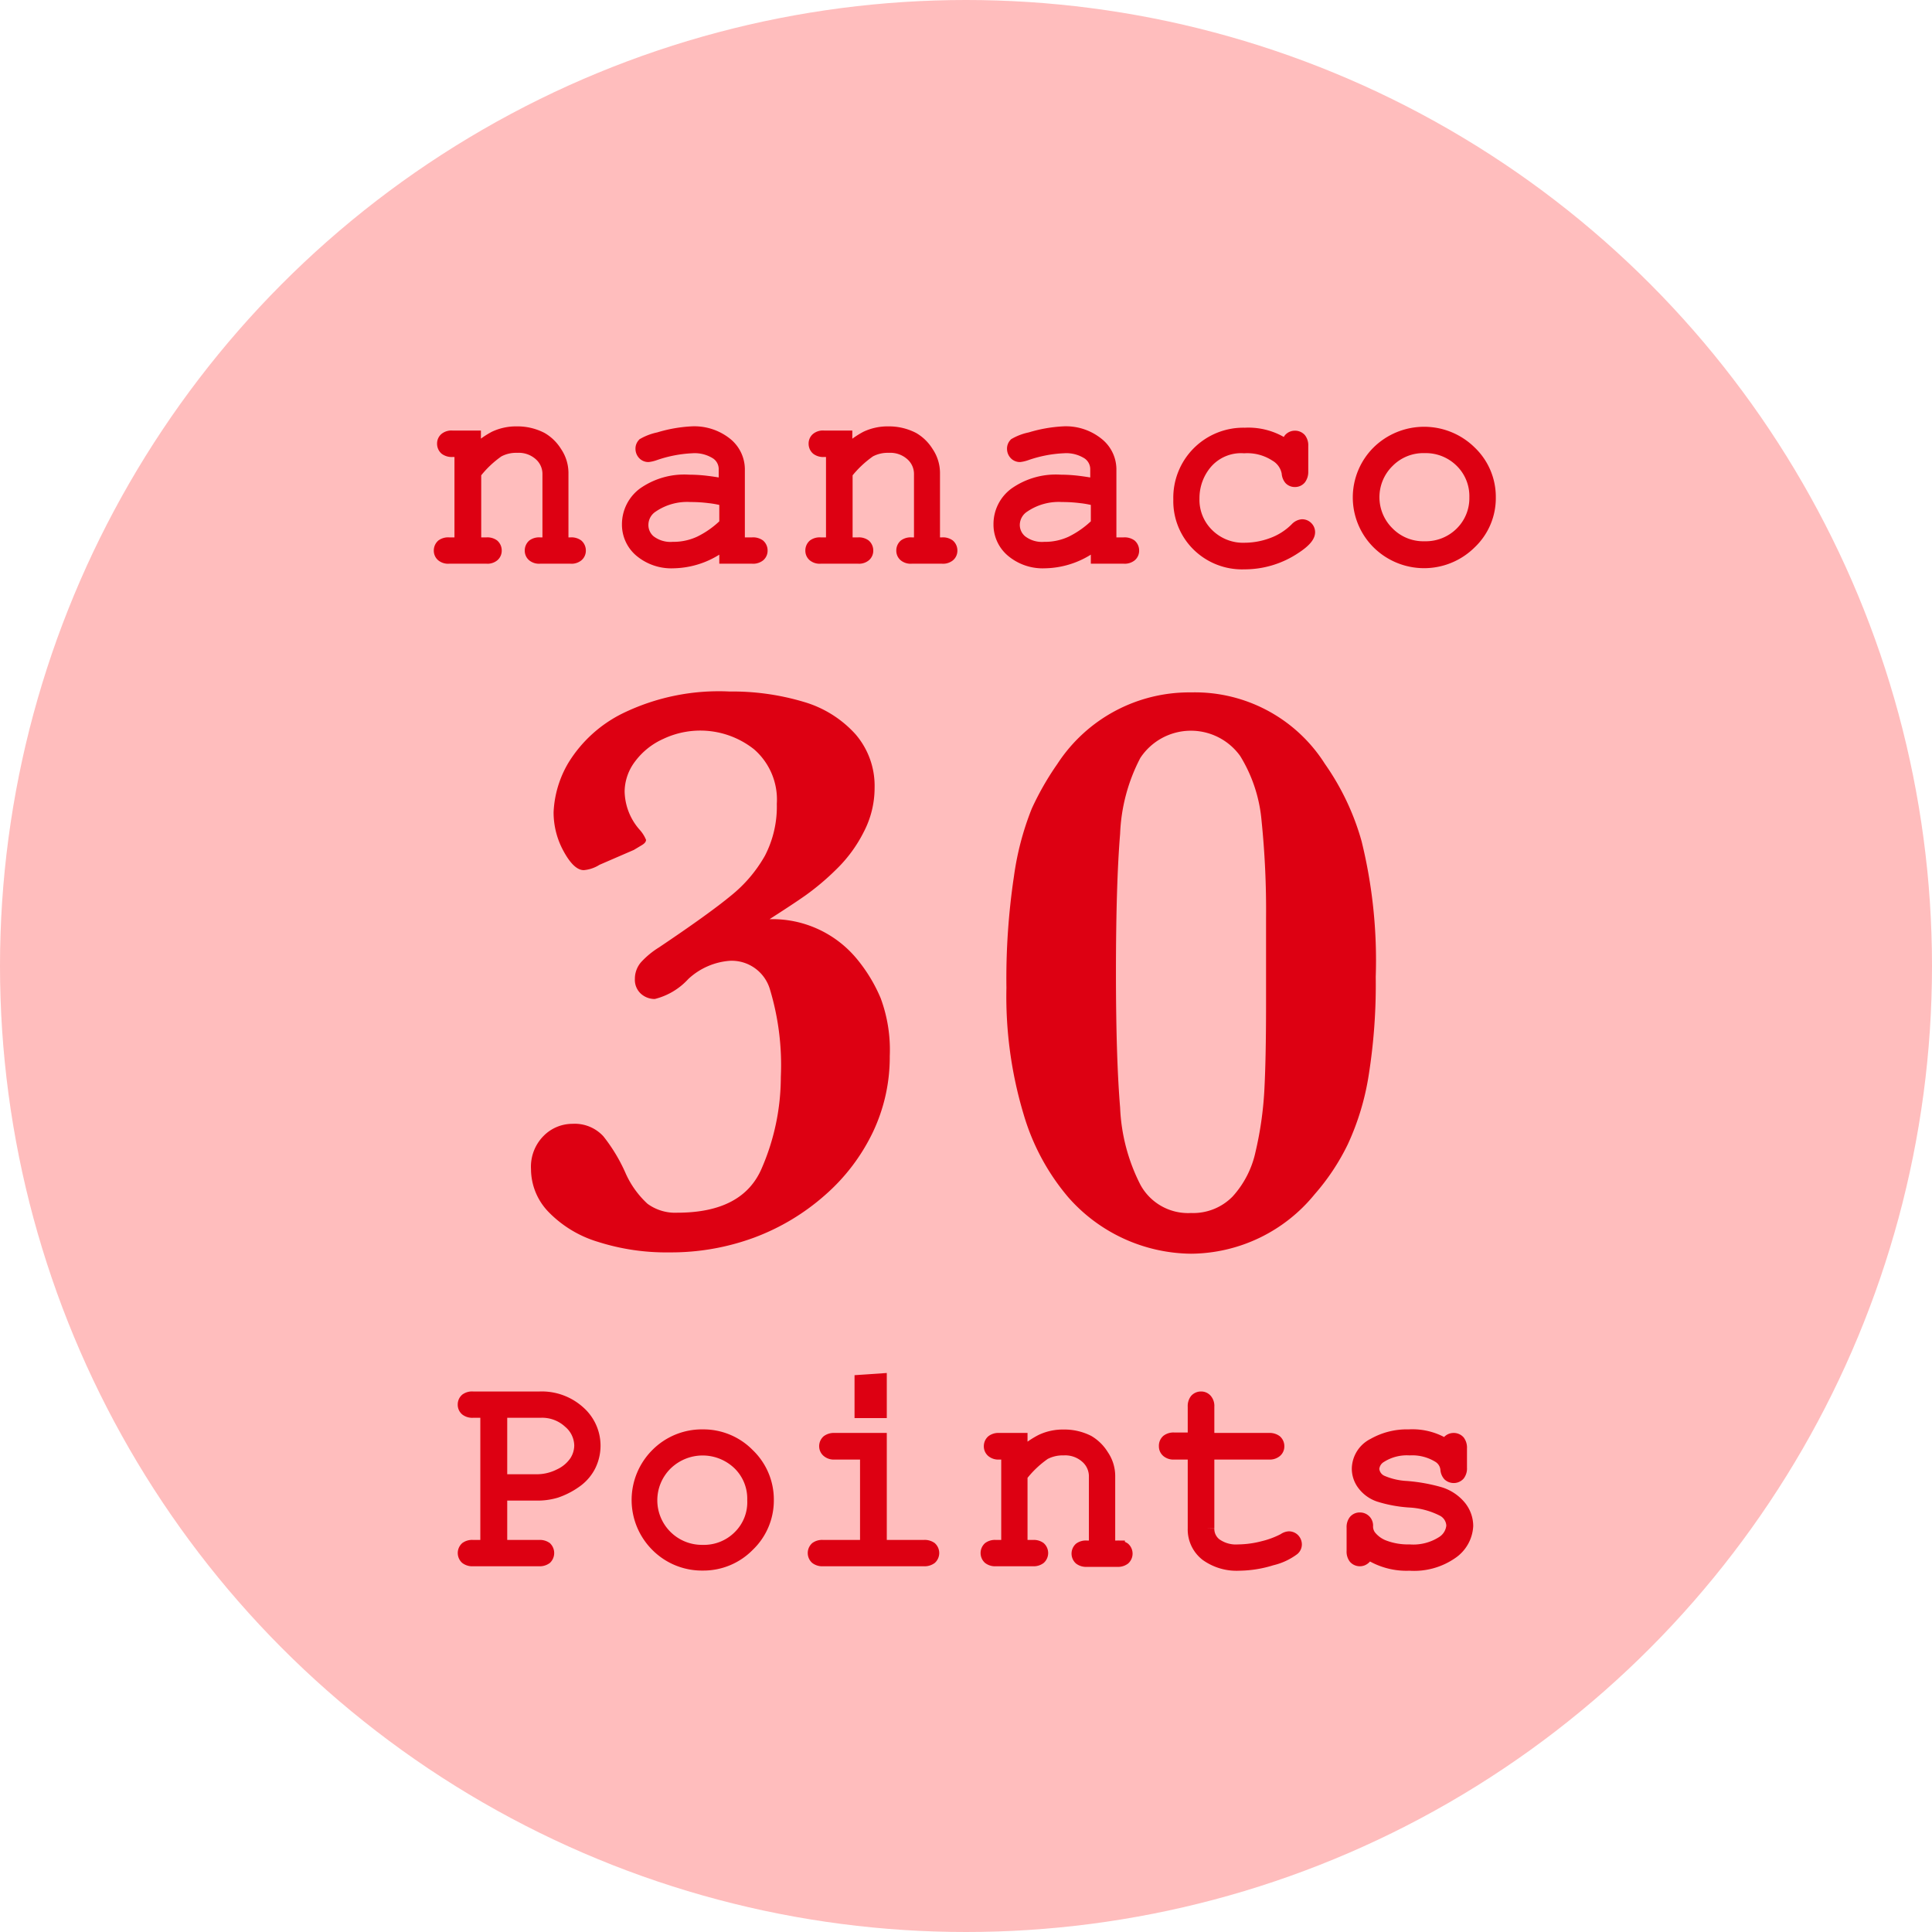
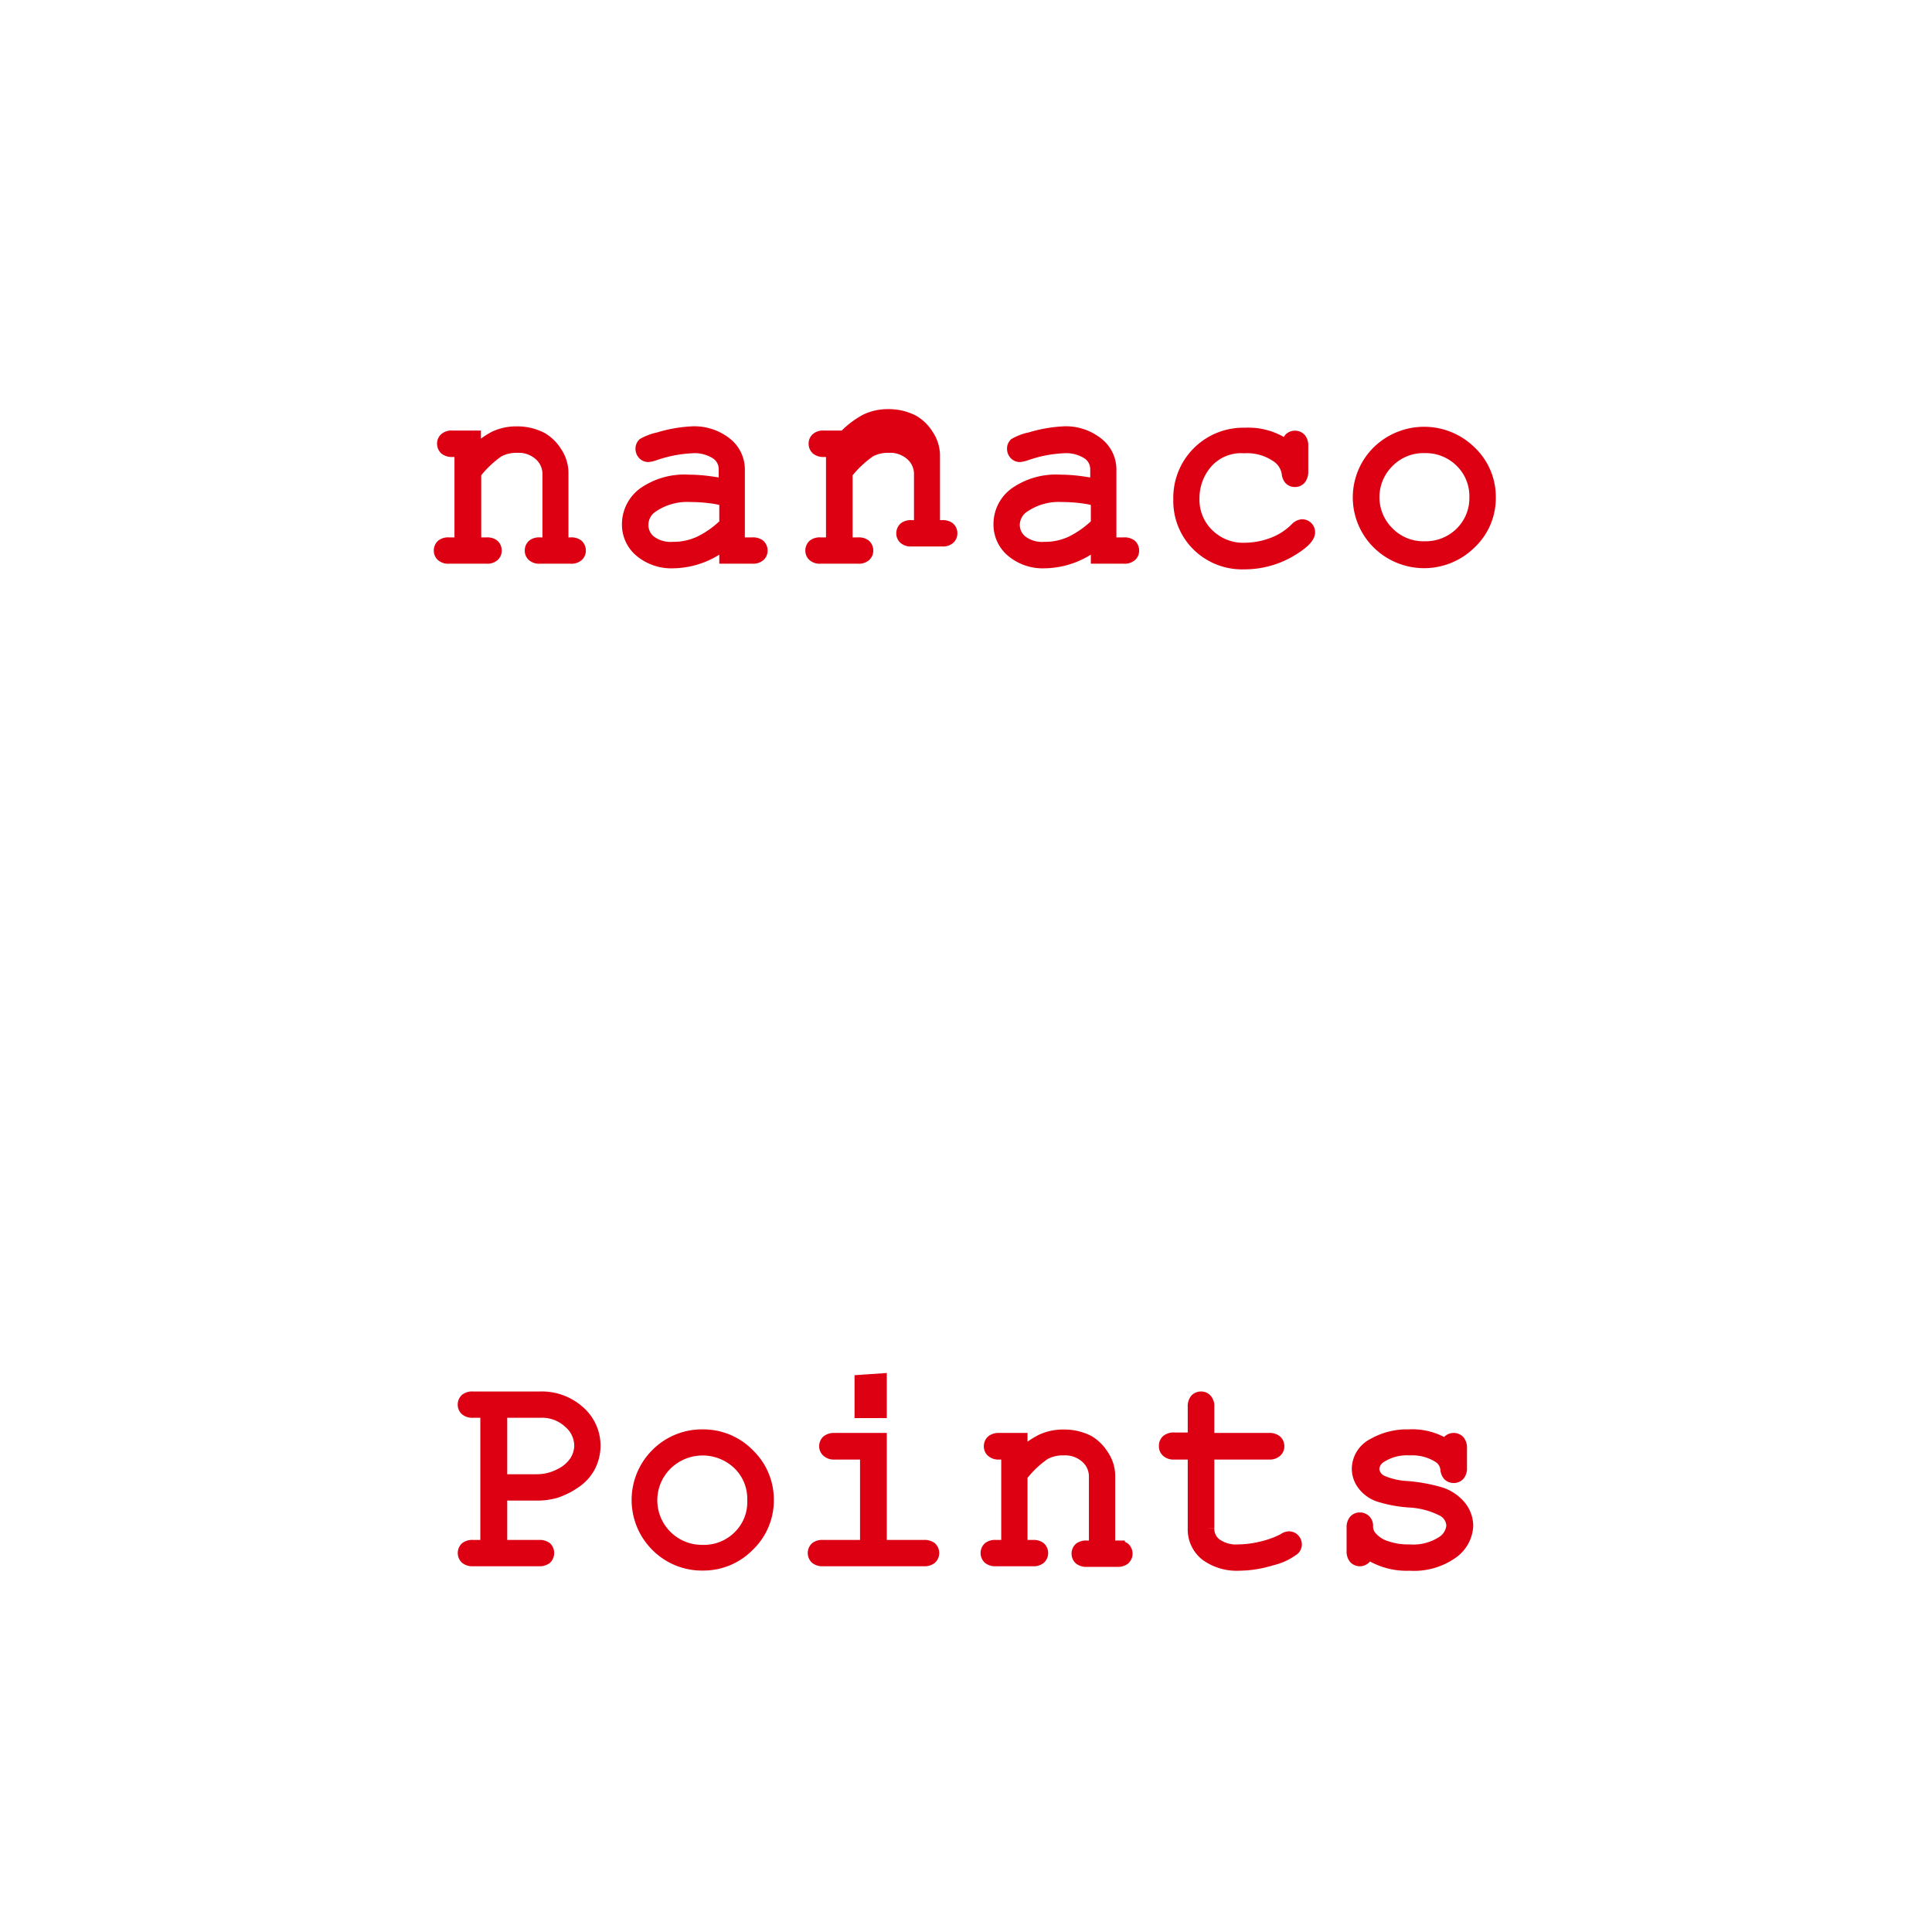
<svg xmlns="http://www.w3.org/2000/svg" viewBox="0 0 130 130">
  <defs>
    <style>.cls-1{fill:#ffbdbd;}.cls-2,.cls-3{fill:#dd0012;}.cls-2{stroke:#dd0012;stroke-miterlimit:10;}</style>
  </defs>
  <g id="レイヤー_2" data-name="レイヤー 2">
    <g id="レイヤー_1-2" data-name="レイヤー 1">
-       <circle class="cls-1" cx="65" cy="65" r="65" />
      <path class="cls-2" d="M31.86,29.47v1.16a5.49,5.49,0,0,1,1.46-1.13,3.31,3.31,0,0,1,1.47-.31,3.44,3.44,0,0,1,1.61.38,2.67,2.67,0,0,1,.93.91,2.39,2.39,0,0,1,.42,1.31v4.87h.65a.6.6,0,0,1,.4.1.38.38,0,0,1,.12.29.34.34,0,0,1-.12.27.55.55,0,0,1-.4.11H36.33a.55.55,0,0,1-.4-.11.34.34,0,0,1-.12-.27.38.38,0,0,1,.12-.29.6.6,0,0,1,.4-.1H37V31.92a1.82,1.82,0,0,0-.6-1.38,2.22,2.22,0,0,0-1.6-.57,2.63,2.63,0,0,0-1.32.31,7.14,7.14,0,0,0-1.6,1.53v4.85h.87a.59.59,0,0,1,.39.1.38.38,0,0,1,.12.29.34.34,0,0,1-.12.27.54.54,0,0,1-.39.11H30.21a.55.55,0,0,1-.4-.11.34.34,0,0,1-.12-.27.38.38,0,0,1,.12-.29.6.6,0,0,1,.4-.1h.87V30.25h-.65a.62.62,0,0,1-.4-.11.38.38,0,0,1-.12-.29.34.34,0,0,1,.12-.27.56.56,0,0,1,.4-.11Z" />
      <path class="cls-2" d="M48.9,37.43V36.32a5.51,5.51,0,0,1-3.59,1.42A3.16,3.16,0,0,1,43.13,37a2.23,2.23,0,0,1-.78-1.72,2.49,2.49,0,0,1,1-2,4.67,4.67,0,0,1,3-.84,9.72,9.72,0,0,1,1.16.07c.42.05.87.12,1.35.22V31.54a1.36,1.36,0,0,0-.59-1.1A2.8,2.8,0,0,0,46.55,30,9,9,0,0,0,44,30.5a1.79,1.79,0,0,1-.38.09.34.34,0,0,1-.25-.11.41.41,0,0,1-.11-.28.35.35,0,0,1,.09-.25,3.44,3.44,0,0,1,1-.37,9.13,9.13,0,0,1,2.17-.39,3.36,3.36,0,0,1,2.29.72,2.15,2.15,0,0,1,.81,1.63v5.12h1a.63.63,0,0,1,.41.1.38.38,0,0,1,.12.29.34.34,0,0,1-.12.27.58.58,0,0,1-.41.11Zm0-3.84a6.69,6.69,0,0,0-1.15-.23,10.34,10.34,0,0,0-1.28-.08,4.26,4.26,0,0,0-2.63.73,1.57,1.57,0,0,0-.71,1.3,1.49,1.49,0,0,0,.54,1.17,2.37,2.37,0,0,0,1.6.48,4.29,4.29,0,0,0,1.86-.4,6.53,6.53,0,0,0,1.77-1.27Z" />
-       <path class="cls-2" d="M56.85,29.47v1.16a5.68,5.68,0,0,1,1.47-1.13,3.31,3.31,0,0,1,1.47-.31,3.47,3.47,0,0,1,1.61.38,2.67,2.67,0,0,1,.93.91,2.39,2.39,0,0,1,.42,1.31v4.87h.65a.6.6,0,0,1,.4.1.38.38,0,0,1,.12.29.34.34,0,0,1-.12.27.55.55,0,0,1-.4.11H61.33a.55.55,0,0,1-.4-.11.34.34,0,0,1-.12-.27.38.38,0,0,1,.12-.29.6.6,0,0,1,.4-.1H62V31.92a1.82,1.82,0,0,0-.6-1.38,2.22,2.22,0,0,0-1.6-.57,2.63,2.63,0,0,0-1.32.31,7.35,7.35,0,0,0-1.61,1.53v4.85h.88a.59.59,0,0,1,.39.1.38.38,0,0,1,.12.29.34.34,0,0,1-.12.27.54.54,0,0,1-.39.11H55.21a.55.55,0,0,1-.4-.11.34.34,0,0,1-.12-.27.38.38,0,0,1,.12-.29.6.6,0,0,1,.4-.1h.87V30.25h-.65a.6.6,0,0,1-.4-.11.38.38,0,0,1-.12-.29.34.34,0,0,1,.12-.27.55.55,0,0,1,.4-.11Z" />
+       <path class="cls-2" d="M56.85,29.47a5.68,5.68,0,0,1,1.47-1.13,3.31,3.31,0,0,1,1.47-.31,3.47,3.47,0,0,1,1.61.38,2.67,2.67,0,0,1,.93.91,2.39,2.39,0,0,1,.42,1.31v4.87h.65a.6.6,0,0,1,.4.1.38.38,0,0,1,.12.29.34.34,0,0,1-.12.27.55.55,0,0,1-.4.11H61.33a.55.55,0,0,1-.4-.11.34.34,0,0,1-.12-.27.38.38,0,0,1,.12-.29.6.6,0,0,1,.4-.1H62V31.92a1.82,1.82,0,0,0-.6-1.38,2.22,2.22,0,0,0-1.6-.57,2.63,2.63,0,0,0-1.32.31,7.35,7.35,0,0,0-1.61,1.53v4.85h.88a.59.59,0,0,1,.39.1.38.38,0,0,1,.12.29.34.34,0,0,1-.12.27.54.54,0,0,1-.39.11H55.21a.55.55,0,0,1-.4-.11.34.34,0,0,1-.12-.27.38.38,0,0,1,.12-.29.6.6,0,0,1,.4-.1h.87V30.25h-.65a.6.6,0,0,1-.4-.11.38.38,0,0,1-.12-.29.34.34,0,0,1,.12-.27.55.55,0,0,1,.4-.11Z" />
      <path class="cls-2" d="M73.9,37.43V36.32a5.52,5.52,0,0,1-3.6,1.42A3.13,3.13,0,0,1,68.13,37a2.23,2.23,0,0,1-.78-1.72,2.46,2.46,0,0,1,1-2,4.67,4.67,0,0,1,3-.84,9.72,9.72,0,0,1,1.16.07c.41.05.87.12,1.35.22V31.54a1.38,1.38,0,0,0-.59-1.1A2.8,2.8,0,0,0,71.55,30,8.88,8.88,0,0,0,69,30.5a1.94,1.94,0,0,1-.38.09.34.34,0,0,1-.25-.11.41.41,0,0,1-.11-.28.35.35,0,0,1,.09-.25,3.32,3.32,0,0,1,1-.37,9.13,9.13,0,0,1,2.17-.39,3.32,3.32,0,0,1,2.28.72,2.13,2.13,0,0,1,.82,1.63v5.12h1a.63.63,0,0,1,.41.1.38.38,0,0,1,.12.29.34.34,0,0,1-.12.27.58.58,0,0,1-.41.11Zm0-3.84a6.69,6.69,0,0,0-1.15-.23,10.34,10.34,0,0,0-1.28-.08,4.26,4.26,0,0,0-2.63.73,1.58,1.58,0,0,0-.72,1.3,1.5,1.5,0,0,0,.55,1.17,2.37,2.37,0,0,0,1.6.48,4.29,4.29,0,0,0,1.86-.4,6.69,6.69,0,0,0,1.77-1.27Z" />
      <path class="cls-2" d="M86.74,30.25V30a.6.6,0,0,1,.11-.4.38.38,0,0,1,.28-.12.38.38,0,0,1,.29.12.6.6,0,0,1,.11.4v1.75a.65.65,0,0,1-.12.4.35.35,0,0,1-.28.12.35.35,0,0,1-.26-.1.61.61,0,0,1-.13-.36,1.78,1.78,0,0,0-.86-1.24A3.59,3.59,0,0,0,83.72,30a3.18,3.18,0,0,0-2.61,1.08,3.74,3.74,0,0,0-.9,2.46,3.34,3.34,0,0,0,1,2.48,3.45,3.45,0,0,0,2.55,1,5.45,5.45,0,0,0,1.83-.33,4.49,4.49,0,0,0,1.69-1.07.54.54,0,0,1,.34-.18.36.36,0,0,1,.26.11.35.35,0,0,1,.11.26c0,.26-.31.6-.93,1a6,6,0,0,1-3.34,1,4.15,4.15,0,0,1-3.07-1.2,4.07,4.07,0,0,1-1.2-3,4.21,4.21,0,0,1,4.32-4.33A4.32,4.32,0,0,1,86.74,30.25Z" />
      <path class="cls-2" d="M100.15,33.47a4.06,4.06,0,0,1-1.27,3,4.33,4.33,0,0,1-6.11,0,4.24,4.24,0,0,1,0-6,4.35,4.35,0,0,1,6.11,0A4.09,4.09,0,0,1,100.15,33.47Zm-.78,0a3.36,3.36,0,0,0-1-2.48,3.45,3.45,0,0,0-2.51-1,3.4,3.4,0,0,0-2.5,1,3.44,3.44,0,0,0,0,4.93,3.4,3.4,0,0,0,2.5,1,3.45,3.45,0,0,0,2.51-1A3.37,3.37,0,0,0,99.37,33.47Z" />
      <path class="cls-2" d="M33.63,100.47v3.65h2.65a.62.62,0,0,1,.4.1.41.41,0,0,1,0,.56.62.62,0,0,1-.4.11H31.82a.6.6,0,0,1-.4-.11.39.39,0,0,1,0-.56.6.6,0,0,1,.4-.1h1V94.9h-1a.6.6,0,0,1-.4-.11.35.35,0,0,1-.12-.28.36.36,0,0,1,.12-.28.6.6,0,0,1,.4-.1h4.49a3.66,3.66,0,0,1,2.6.94,2.94,2.94,0,0,1,.68,3.54,2.85,2.85,0,0,1-.79.94,5,5,0,0,1-1.42.75,4.26,4.26,0,0,1-1.33.17Zm0-.77H36.1a3.52,3.52,0,0,0,1.6-.38,2.71,2.71,0,0,0,1.1-.93,2.12,2.12,0,0,0,.34-1.13,2.18,2.18,0,0,0-.78-1.63,2.77,2.77,0,0,0-2-.73H33.63Z" />
      <path class="cls-2" d="M51.57,100.93a4.1,4.1,0,0,1-1.27,3,4.15,4.15,0,0,1-3,1.25,4.2,4.2,0,0,1-3.06-1.25,4.25,4.25,0,0,1,0-6,4.2,4.2,0,0,1,3.06-1.25,4.15,4.15,0,0,1,3,1.25A4.11,4.11,0,0,1,51.57,100.93Zm-.79,0a3.35,3.35,0,0,0-1-2.48,3.59,3.59,0,0,0-5,0,3.5,3.5,0,0,0,2.5,6,3.42,3.42,0,0,0,2.51-1A3.32,3.32,0,0,0,50.78,100.93Z" />
      <path class="cls-2" d="M59.17,96.92v7.2h3a.63.63,0,0,1,.41.1.39.39,0,0,1,0,.56.63.63,0,0,1-.41.11H55.37a.6.6,0,0,1-.4-.11.39.39,0,0,1,0-.56.6.6,0,0,1,.4-.1h3V97.71H56.15a.55.55,0,0,1-.4-.12.35.35,0,0,1-.13-.27.38.38,0,0,1,.12-.29.63.63,0,0,1,.41-.11Zm0-4v2H58V93Z" />
      <path class="cls-2" d="M68.64,96.92v1.17A5.68,5.68,0,0,1,70.11,97a3.31,3.31,0,0,1,1.47-.31,3.47,3.47,0,0,1,1.61.37,2.71,2.71,0,0,1,.93.92,2.36,2.36,0,0,1,.42,1.31v4.87h.65a.6.6,0,0,1,.4.1.39.39,0,0,1,0,.56.6.6,0,0,1-.4.11H73.12a.6.6,0,0,1-.4-.11.39.39,0,0,1,0-.56.6.6,0,0,1,.4-.1h.65V99.38a1.8,1.8,0,0,0-.6-1.38,2.22,2.22,0,0,0-1.6-.57,2.7,2.7,0,0,0-1.33.31,7.09,7.09,0,0,0-1.6,1.53v4.85h.88a.59.59,0,0,1,.39.1.39.39,0,0,1,0,.56.59.59,0,0,1-.39.11H67a.6.6,0,0,1-.4-.11.39.39,0,0,1,0-.56.6.6,0,0,1,.4-.1h.87V97.71h-.65a.55.55,0,0,1-.4-.12.35.35,0,0,1-.12-.28.38.38,0,0,1,.12-.28.6.6,0,0,1,.4-.11Z" />
      <path class="cls-2" d="M81.21,96.92H85.4a.62.62,0,0,1,.4.11.38.38,0,0,1,.12.29.34.34,0,0,1-.12.27.56.56,0,0,1-.4.12H81.21v5.14a1.39,1.39,0,0,0,.53,1.12,2.42,2.42,0,0,0,1.58.45,7,7,0,0,0,1.69-.23,6.18,6.18,0,0,0,1.42-.53.58.58,0,0,1,.3-.12.36.36,0,0,1,.26.11.4.4,0,0,1,.11.27.35.35,0,0,1-.12.26,3.86,3.86,0,0,1-1.43.66,7.49,7.49,0,0,1-2.17.35,3.41,3.41,0,0,1-2.16-.63,2.08,2.08,0,0,1-.8-1.71V97.71H79a.55.55,0,0,1-.4-.12.35.35,0,0,1-.12-.28A.38.38,0,0,1,78.6,97a.6.6,0,0,1,.4-.11h1.42V94.64a.59.59,0,0,1,.11-.39.38.38,0,0,1,.28-.12.35.35,0,0,1,.28.12.54.54,0,0,1,.12.39Z" />
      <path class="cls-2" d="M97.42,97.43a.59.59,0,0,1,.11-.39.38.38,0,0,1,.28-.12.38.38,0,0,1,.29.12.63.63,0,0,1,.11.41v1.32a.6.6,0,0,1-.11.4.38.38,0,0,1-.29.12.4.4,0,0,1-.26-.1.56.56,0,0,1-.13-.33,1.21,1.21,0,0,0-.57-.92,3.47,3.47,0,0,0-2-.51,3.37,3.37,0,0,0-2,.52,1.12,1.12,0,0,0-.54.89,1.08,1.08,0,0,0,.64.92,4.88,4.88,0,0,0,1.68.39,11.21,11.21,0,0,1,2.23.4,2.76,2.76,0,0,1,1.33.89,2,2,0,0,1,.44,1.23,2.26,2.26,0,0,1-1,1.76,4.35,4.35,0,0,1-2.78.76,4.63,4.63,0,0,1-3-.93,1.53,1.53,0,0,1,0,.41.37.37,0,0,1-.13.15.36.36,0,0,1-.22.07.38.38,0,0,1-.28-.12.6.6,0,0,1-.11-.4v-1.59a.59.59,0,0,1,.11-.39.35.35,0,0,1,.28-.12.38.38,0,0,1,.39.42,1.18,1.18,0,0,0,.22.71,2.28,2.28,0,0,0,1,.73,4.63,4.63,0,0,0,1.73.29,3.71,3.71,0,0,0,2.24-.56,1.54,1.54,0,0,0,.74-1.19,1.3,1.3,0,0,0-.75-1.15,5.64,5.64,0,0,0-2.19-.58,8.61,8.61,0,0,1-2.07-.38,2.11,2.11,0,0,1-1-.72,1.67,1.67,0,0,1-.35-1,1.78,1.78,0,0,1,1-1.58,4.45,4.45,0,0,1,2.33-.58A4.11,4.11,0,0,1,97.42,97.43Z" />
-       <path class="cls-3" d="M59.87,71.06a11.74,11.74,0,0,1-1.14,5.13,13.19,13.19,0,0,1-3.21,4.22,15.19,15.19,0,0,1-4.76,2.86,16.14,16.14,0,0,1-5.71,1,15.14,15.14,0,0,1-4.82-.71,7.74,7.74,0,0,1-3.31-2,4.16,4.16,0,0,1-1.19-2.89,2.94,2.94,0,0,1,.85-2.24,2.72,2.72,0,0,1,1.94-.81,2.61,2.61,0,0,1,2.08.84A11.3,11.3,0,0,1,42.12,79a6.24,6.24,0,0,0,1.45,2,3.15,3.15,0,0,0,2,.6c2.95,0,4.84-1,5.69-3a15.44,15.44,0,0,0,1.28-6.14,17.63,17.63,0,0,0-.73-5.88,2.68,2.68,0,0,0-2.7-1.93,4.59,4.59,0,0,0-2.8,1.23,4.54,4.54,0,0,1-2.25,1.34,1.38,1.38,0,0,1-.93-.35,1.26,1.26,0,0,1-.41-1,1.7,1.7,0,0,1,.41-1.12,5.7,5.7,0,0,1,1.21-1q3.35-2.25,4.84-3.48a9.34,9.34,0,0,0,2.29-2.69,7.17,7.17,0,0,0,.8-3.49,4.48,4.48,0,0,0-1.53-3.67,5.82,5.82,0,0,0-6.11-.7,4.81,4.81,0,0,0-1.9,1.52,3.4,3.4,0,0,0-.7,2,4,4,0,0,0,1,2.58,2.35,2.35,0,0,1,.44.69c0,.13-.09.24-.27.35l-.55.33-2.31,1a2.35,2.35,0,0,1-1.06.36q-.66,0-1.35-1.26a5.41,5.41,0,0,1-.68-2.64,7.13,7.13,0,0,1,1-3.33A8.91,8.91,0,0,1,41.9,48a14.79,14.79,0,0,1,7.19-1.47,16.77,16.77,0,0,1,5,.7,7.51,7.51,0,0,1,3.47,2.17A5.31,5.31,0,0,1,58.85,53a6.41,6.41,0,0,1-.74,3,9.33,9.33,0,0,1-1.81,2.47,17,17,0,0,1-2.06,1.75c-.65.46-1.48,1-2.46,1.63a7.37,7.37,0,0,1,5.89,2.69,10.55,10.55,0,0,1,1.59,2.63A10,10,0,0,1,59.87,71.06Z" />
-       <path class="cls-3" d="M92.57,65.74a38.86,38.86,0,0,1-.48,6.65A17.45,17.45,0,0,1,90.69,77a15.11,15.11,0,0,1-2.23,3.36,10.82,10.82,0,0,1-8.32,4,11.14,11.14,0,0,1-8.26-3.8,15.19,15.19,0,0,1-3-5.57,27.54,27.54,0,0,1-1.16-8.52,46.49,46.49,0,0,1,.51-7.53,19.27,19.27,0,0,1,1.2-4.54,19.25,19.25,0,0,1,1.72-3,10.59,10.59,0,0,1,9-4.81,10.35,10.35,0,0,1,9,4.81,17.06,17.06,0,0,1,2.47,5.21A33.54,33.54,0,0,1,92.57,65.74Zm-7.38-.33V61.78a59.13,59.13,0,0,0-.31-6.63,9.93,9.93,0,0,0-1.43-4.28,4.08,4.08,0,0,0-6.72.13,12,12,0,0,0-1.36,5.11c-.18,2.17-.28,5.27-.28,9.3s.1,6.93.28,9.12a12.54,12.54,0,0,0,1.36,5.18,3.65,3.65,0,0,0,3.41,1.91,3.71,3.71,0,0,0,2.8-1.11,6.49,6.49,0,0,0,1.54-3,23.62,23.62,0,0,0,.59-4.06c.08-1.43.12-3.39.12-5.87Z" />
    </g>
  </g>
</svg>